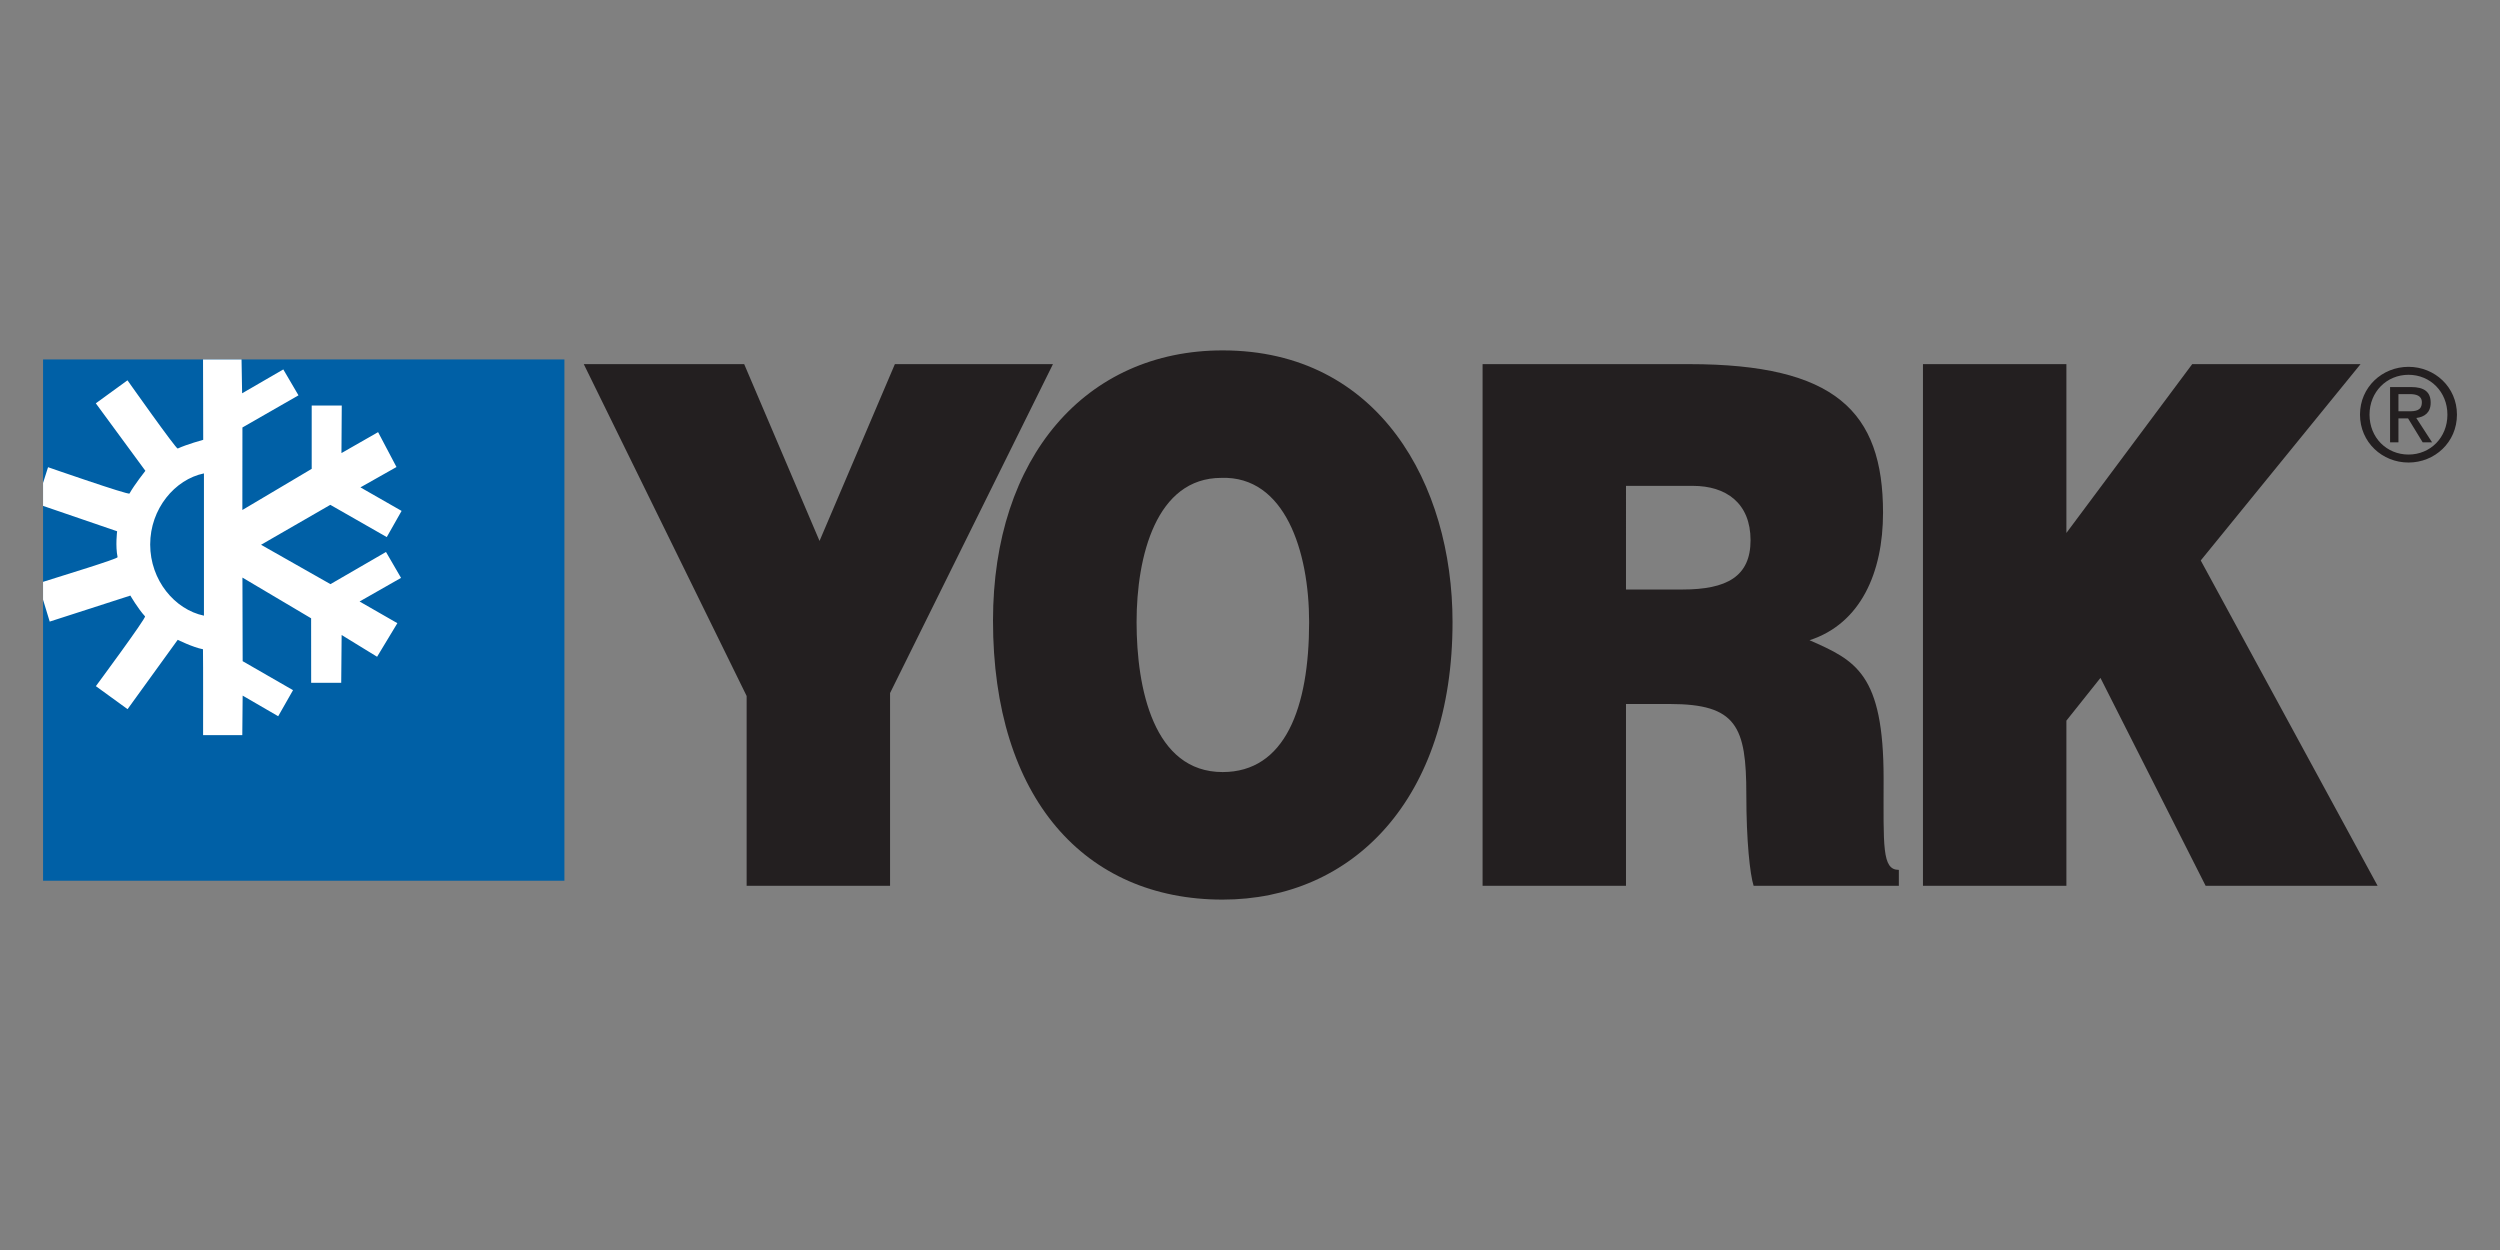
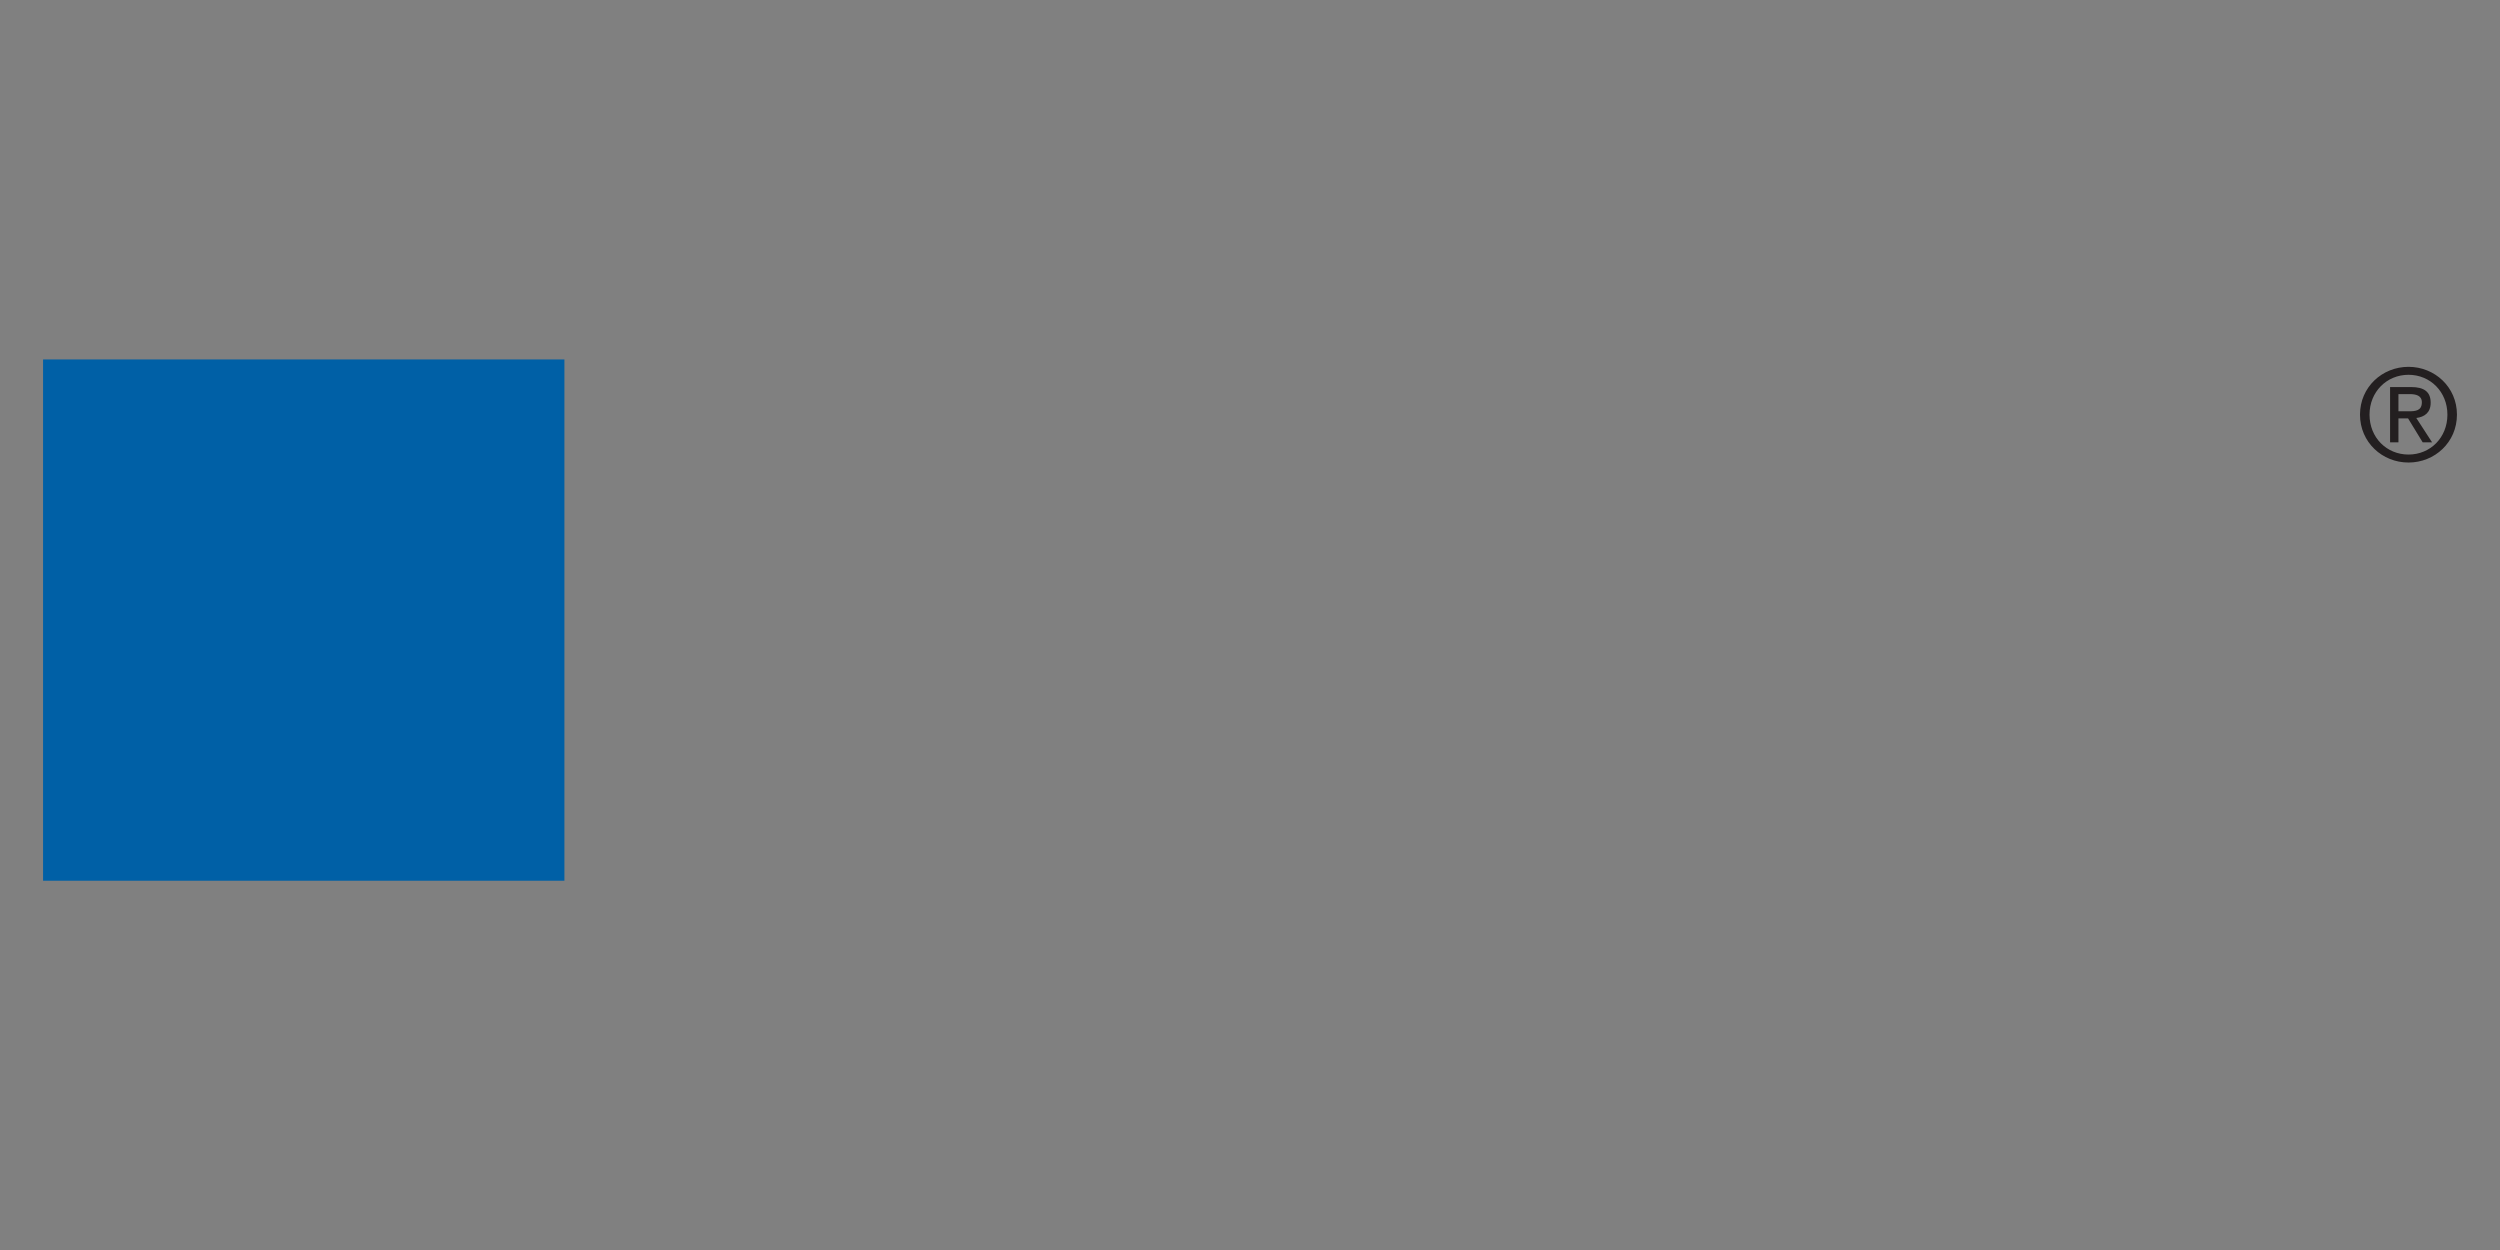
<svg xmlns="http://www.w3.org/2000/svg" version="1.1" id="Layer_1" x="0px" y="0px" width="300px" height="150px" viewBox="0 0 300 150" enable-background="new 0 0 300 150" xml:space="preserve">
  <rect x="0" y="0" width="300" height="150" fill="#808080" stroke="none" />
  <g>
    <polygon fill-rule="evenodd" clip-rule="evenodd" fill="#0060A6" points="5.167,105.688 67.729,105.688 67.729,43.135    5.167,43.135 5.167,105.688  " />
-     <path fill-rule="evenodd" clip-rule="evenodd" fill="#FFFFFF" d="M24.473,56.808V73.88c-3.489-0.726-6.451-4.243-6.451-8.542   C18.022,61.054,20.984,57.526,24.473,56.808 M15.644,71.469c0,0,0.918,1.584,1.759,2.492c0.166,0.183-5.899,8.378-5.899,8.378   l3.803,2.761l6.02-8.323c0,0,1.786,0.894,3.03,1.134c0.03,1.408,0.014,10.308,0.014,10.308h4.704l0.043-4.745l4.265,2.475   l1.78-3.128l-6.044-3.479l-0.027-10.032l8.242,4.887l0.005,7.741h3.607l0.05-5.735l4.255,2.609l2.433-4.029L43.15,72.18   l4.974-2.834l-1.804-3.109l-6.664,3.86l-8.33-4.724l8.313-4.793l6.774,3.871l1.78-3.142l-4.939-2.824l4.326-2.442l-2.208-4.186   l-4.396,2.513l0.036-5.706h-3.607v7.599L29.083,61.2l0.008-9.903l6.727-3.857l-1.822-3.109l-4.942,2.864l-0.069-4.06h-4.621   l0.021,9.644c0,0-1.915,0.519-3.06,1.045c-0.182,0.091-6.028-8.187-6.028-8.187l-3.8,2.761l5.949,8.1c0,0-1.297,1.638-1.908,2.726   c-0.107,0.208-9.772-3.16-9.772-3.16L5.166,57.96v2.746l8.889,3.047c0,0-0.224,1.776,0.056,3.106   c0.03,0.205-6.706,2.248-8.945,2.964v2.14l0.799,2.629L15.644,71.469L15.644,71.469z" />
-     <polygon fill="#231F20" points="106.807,106.296 89.596,106.296 89.596,83.518 70.054,43.699 89.303,43.699 98.344,64.914    107.384,43.699 126.353,43.699 106.807,83.165 106.807,106.296  " />
-     <path fill="#231F20" d="M136.39,74.652c0,8,2.057,17.995,10.324,17.995c7.466,0,10.381-7.649,10.381-17.995   c0-8.521-2.915-17.563-10.531-17.307C138.74,57.345,136.39,66.738,136.39,74.652 M174.304,74.652   c0,21.292-12.03,33.301-27.59,33.301c-16.542,0-27.554-12.176-27.554-33.474c0-19.655,11.164-32.432,27.554-32.432   C165.475,42.047,174.304,58.134,174.304,74.652" />
-     <path fill="#231F20" d="M195.119,70.741h6.782c5.317,0,8.165-1.56,8.165-5.914c0-4.439-2.915-6.523-6.926-6.523h-8.021V70.741   L195.119,70.741z M195.119,84.479v21.817H177.91v-62.6h24.793c17.501,0,23.261,5.655,23.261,17.828   c0,7.217-2.699,13.309-8.82,15.304c5.539,2.43,8.889,4,8.889,16.6c0,8.178-0.211,10.958,1.829,10.958v1.911h-17.428   c-0.439-1.393-0.874-5.388-0.874-10.95c0-8.176-1.169-10.867-9.186-10.867H195.119L195.119,84.479z" />
-     <polygon fill="#231F20" points="230.756,43.696 247.968,43.696 247.968,63.955 263.065,43.696 283.266,43.696 264.089,67.256    285.312,106.296 264.675,106.296 252.054,81.349 247.968,86.477 247.968,106.296 230.756,106.296 230.756,43.696  " />
    <path fill="#231F20" d="M287.813,49.356v-2.063h1.365c0.699,0,1.444,0.154,1.444,0.977c0,1.029-0.756,1.085-1.605,1.085H287.813   L287.813,49.356z M287.813,50.206h1.155l1.752,2.872h1.128l-1.892-2.92c0.974-0.122,1.725-0.635,1.725-1.825   c0-1.309-0.777-1.887-2.349-1.887h-2.523v6.632h1.004V50.206L287.813,50.206z M289.022,55.504c3.142,0,5.812-2.426,5.812-5.749   c0-3.309-2.67-5.735-5.812-5.735c-3.152,0-5.822,2.426-5.822,5.735C283.2,53.078,285.87,55.504,289.022,55.504 M284.343,49.755   c0-2.731,2.057-4.78,4.68-4.78c2.615,0,4.667,2.049,4.667,4.78c0,2.761-2.052,4.791-4.667,4.791   C286.399,54.546,284.343,52.517,284.343,49.755" />
  </g>
</svg>